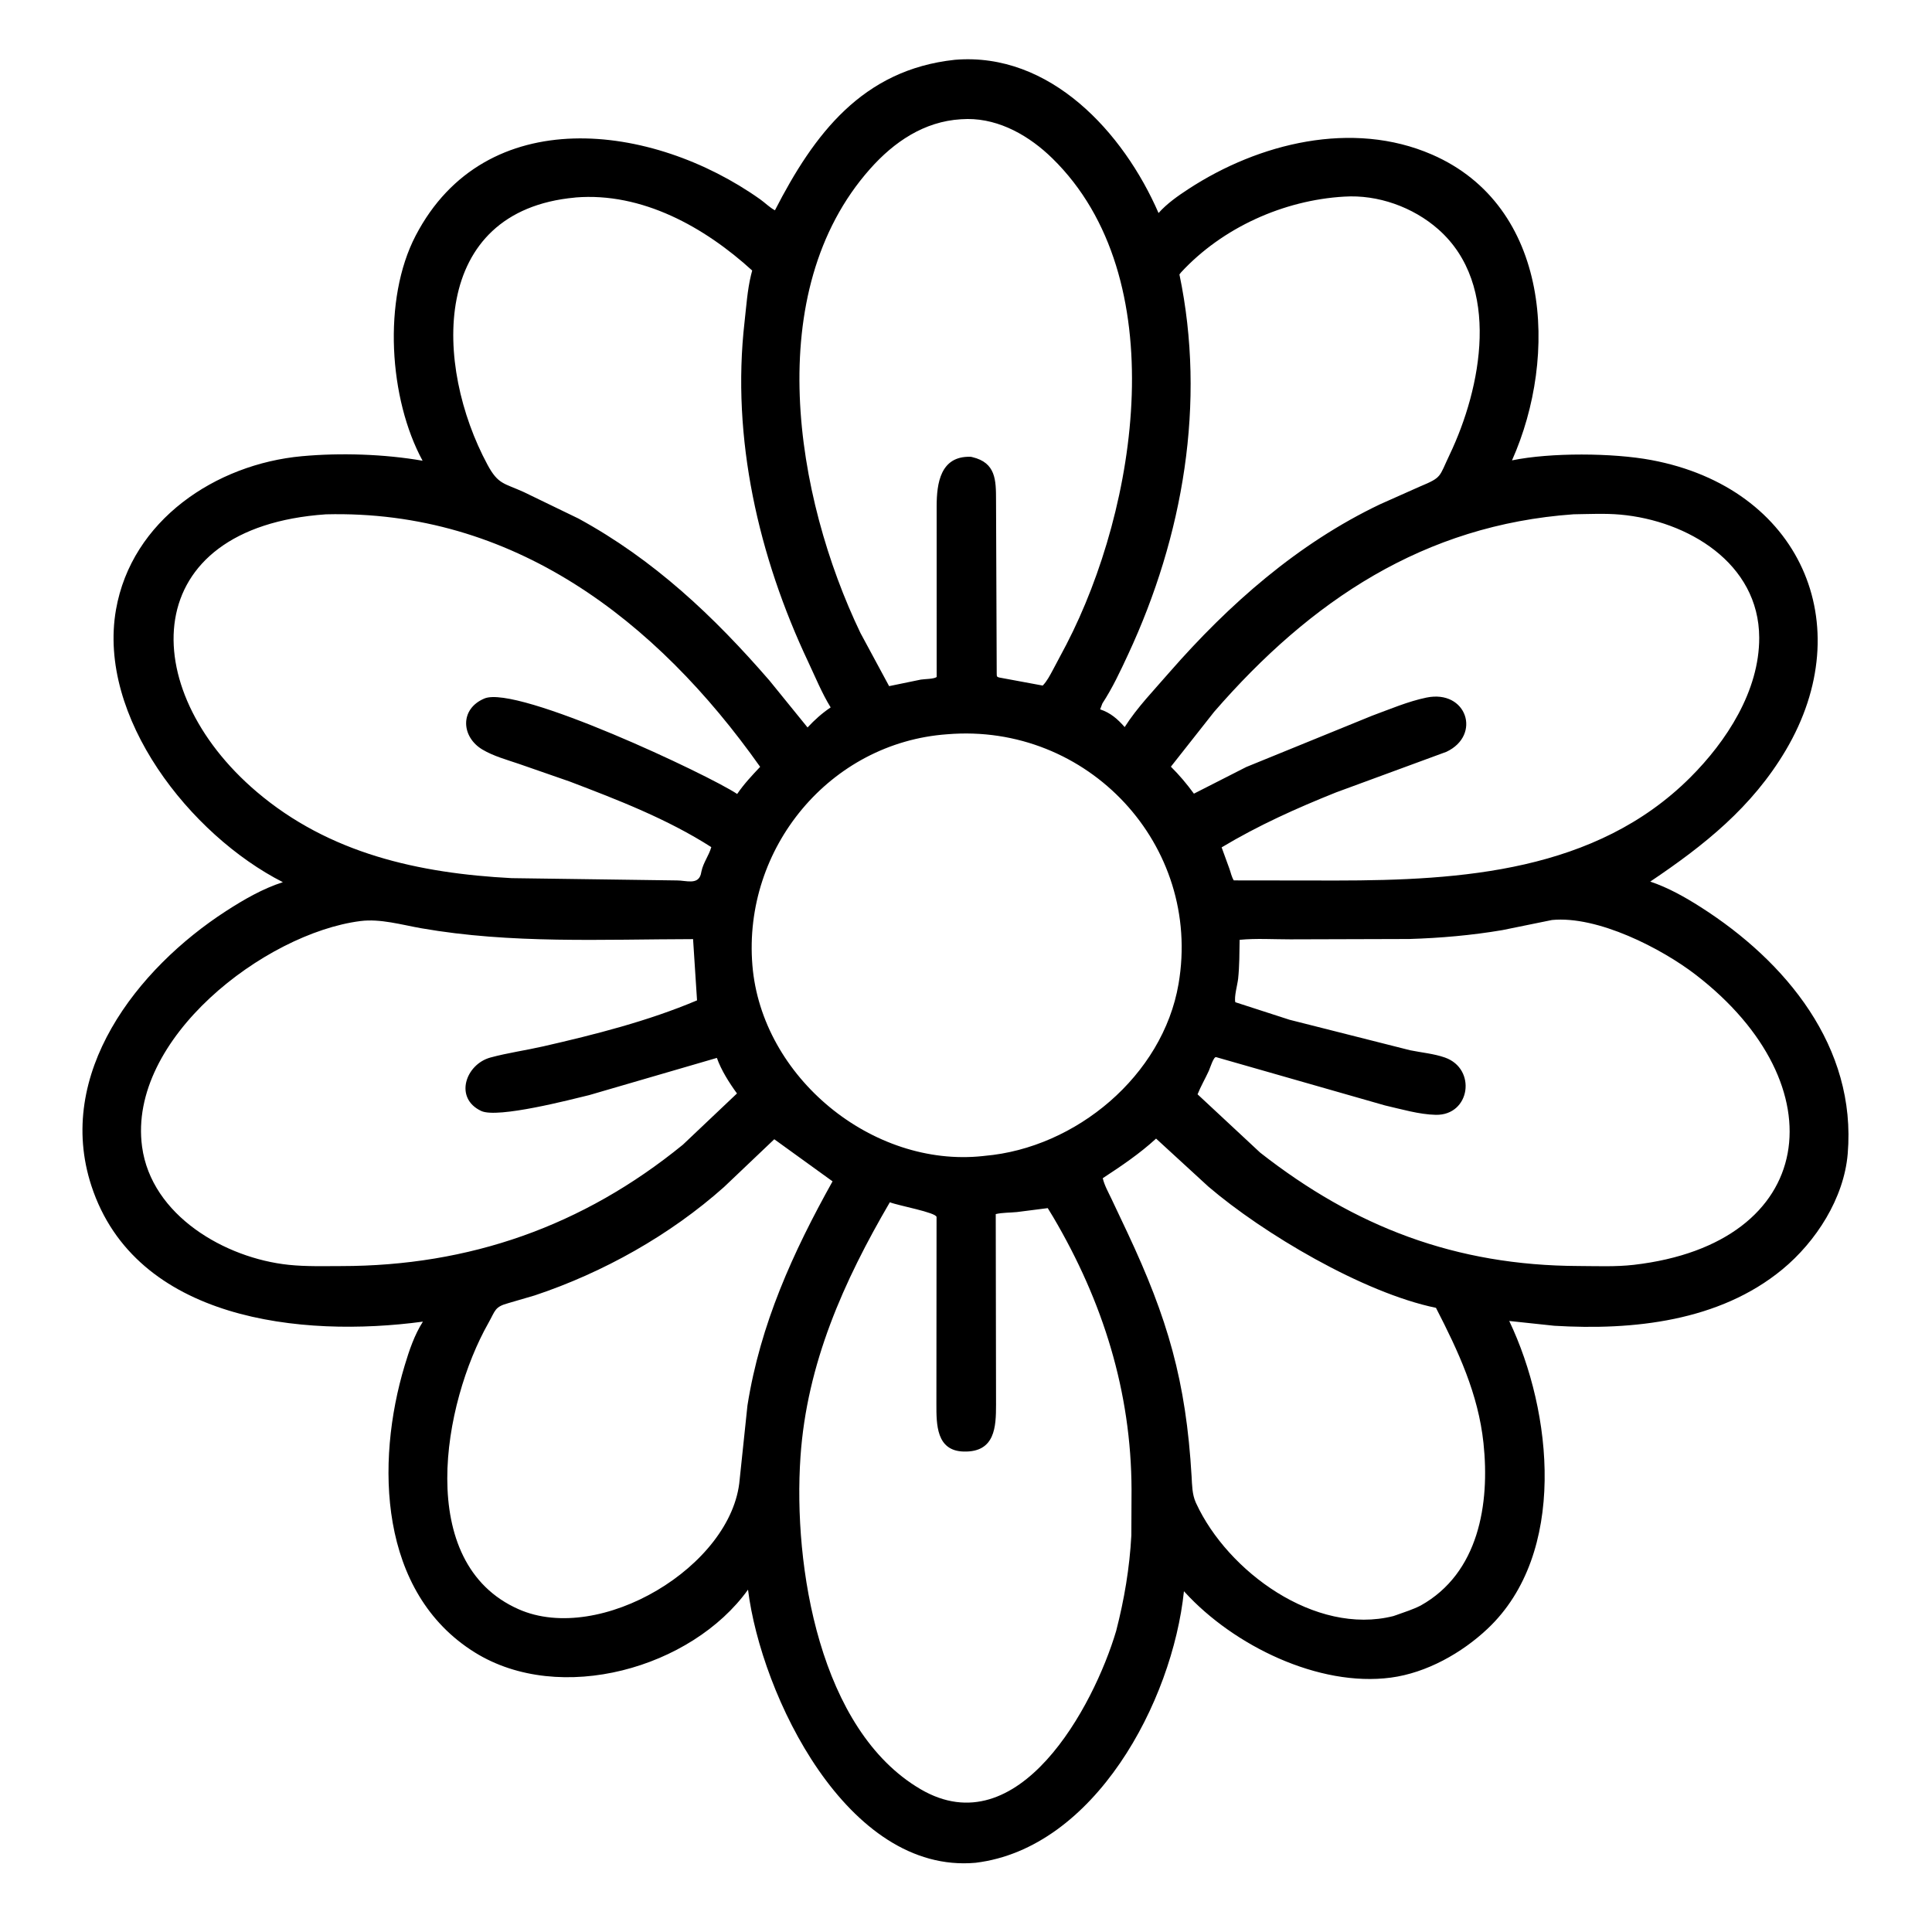
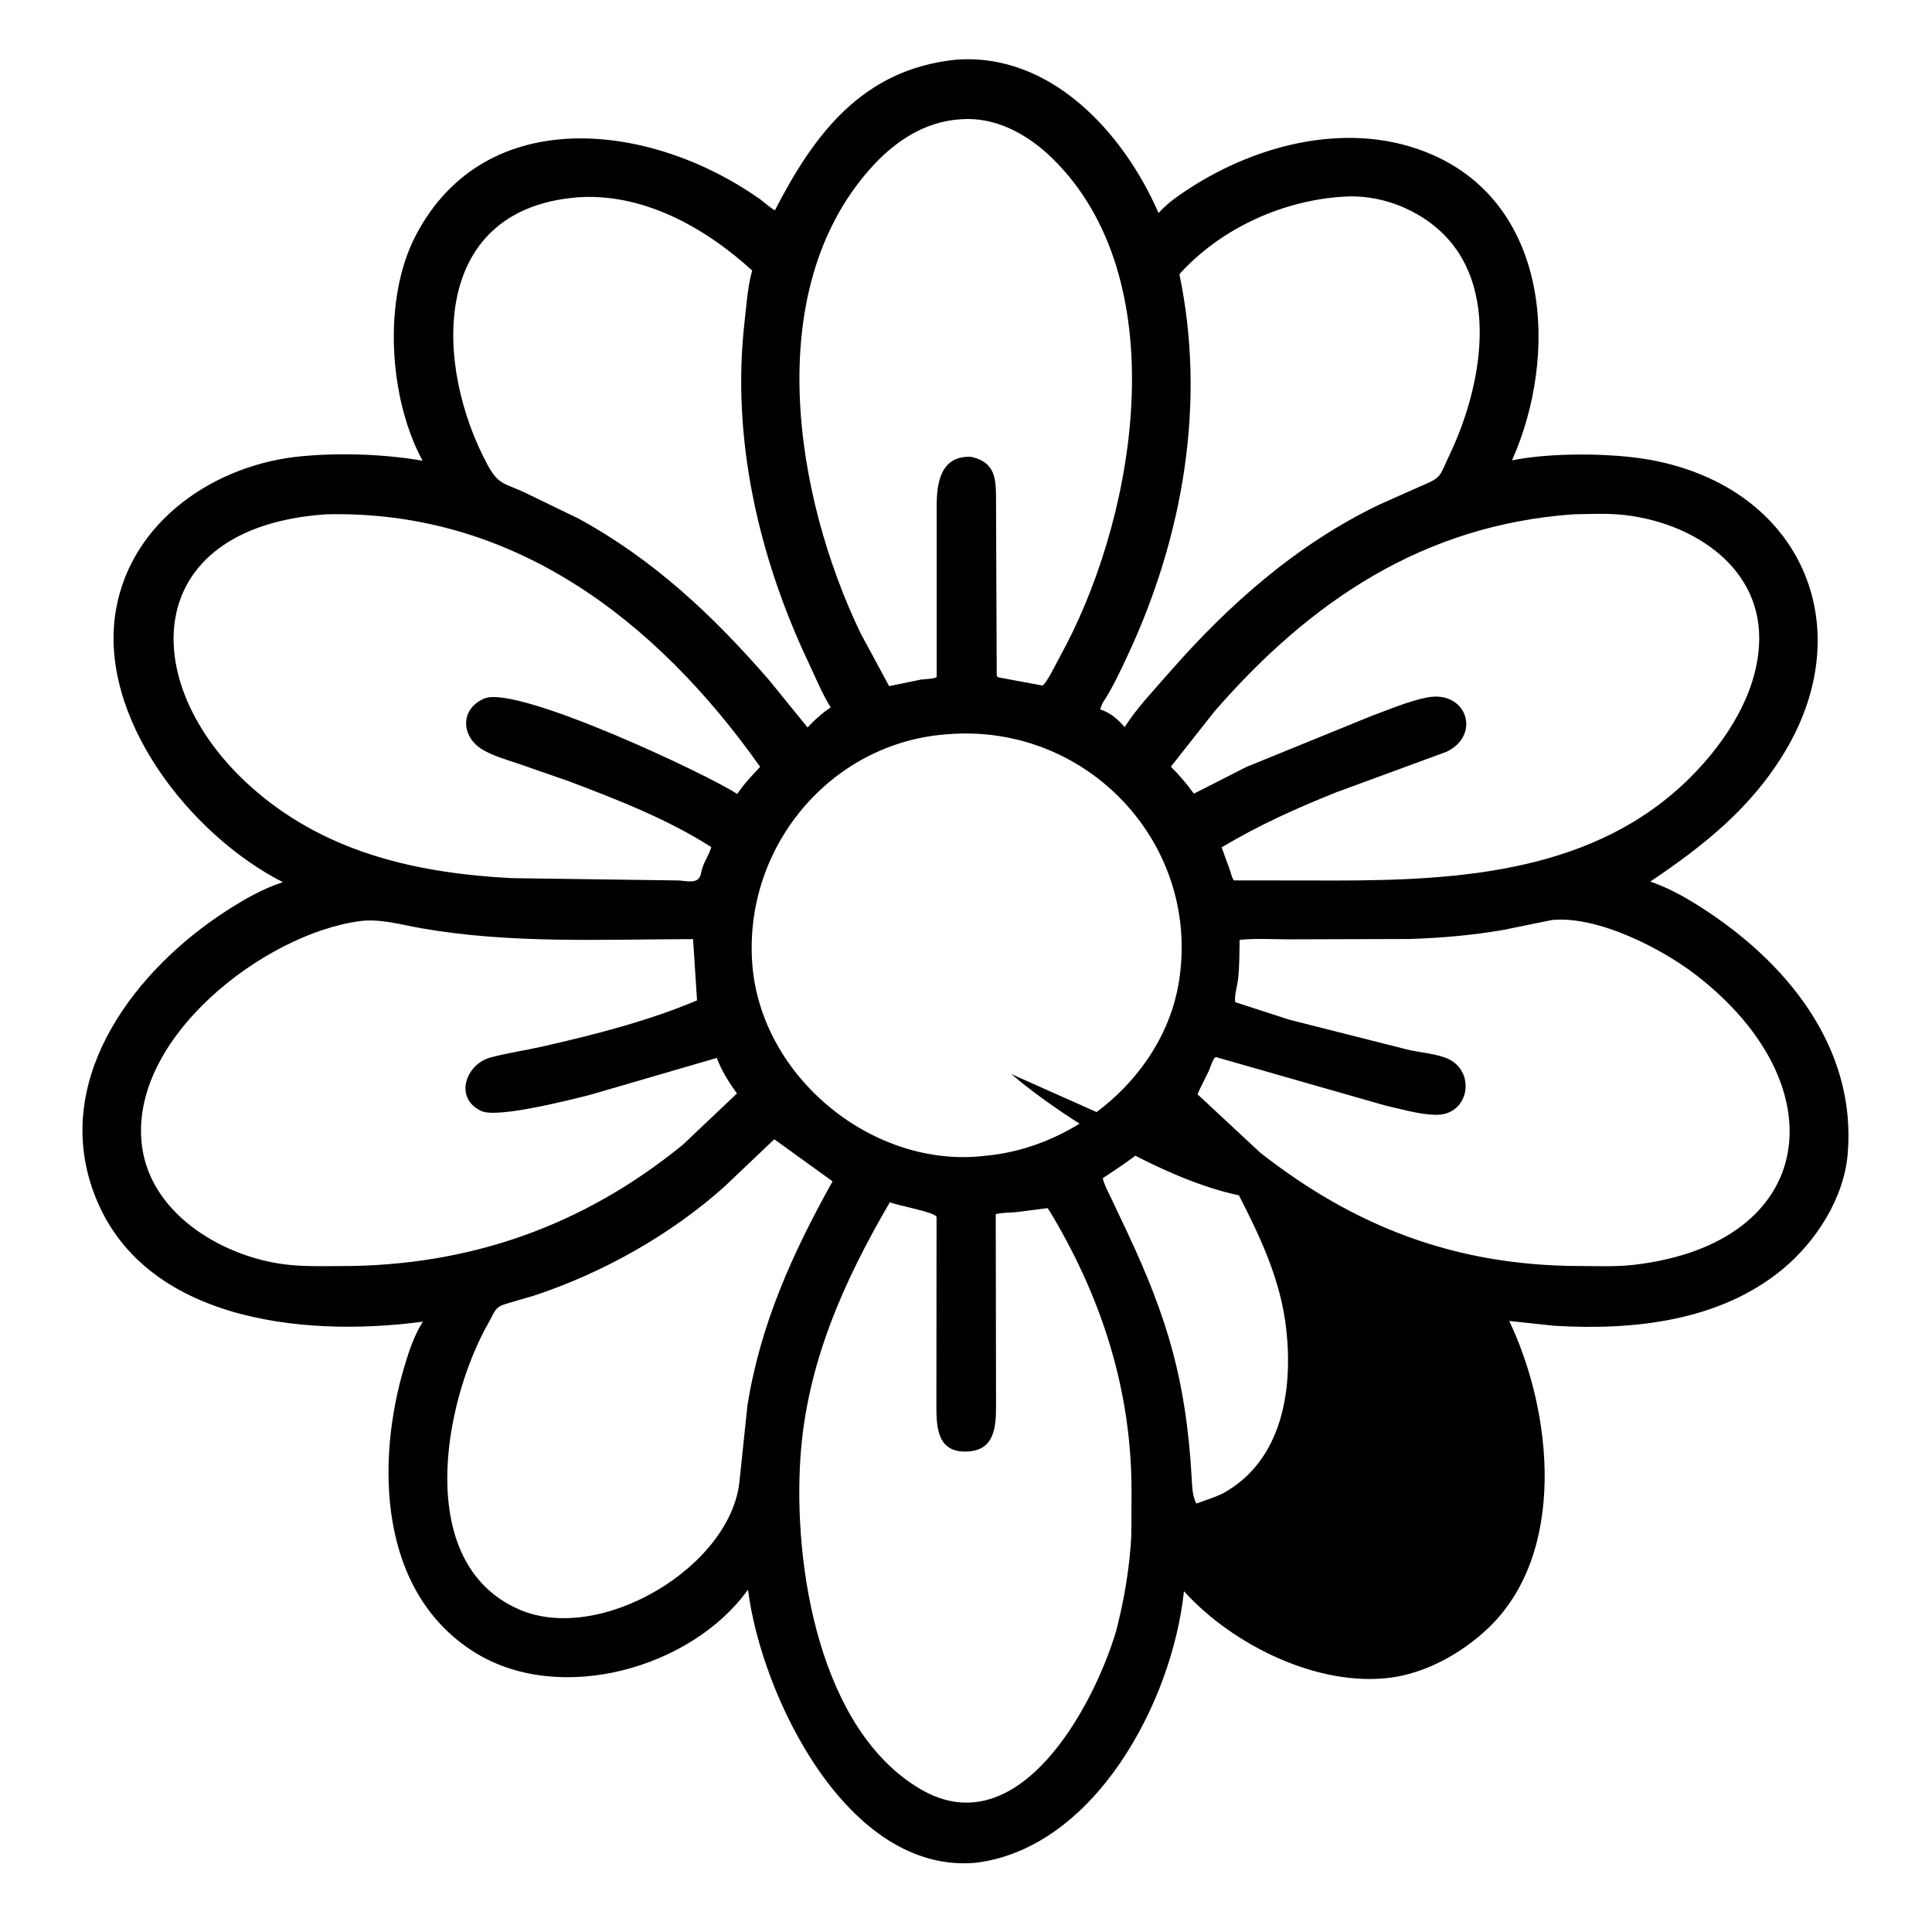
<svg xmlns="http://www.w3.org/2000/svg" height="512" width="512">
-   <path d="m258.562 493.654c-34.076 3.069-56.852-44.453-60.33-72.381-14.923 20.808-49.803 30.71-72.42 16.627-25.406-15.819-26.343-50.214-18.569-76.025 1.207-4.007 2.564-8.083 4.83-11.628-32.157 4.337-76.151-.298-87.844-35.972-9.733-29.694 12.08-57.59 35.704-72.854 4.668-3.017 9.713-5.935 15.028-7.635-24.57-12.502-49.203-43.782-44.224-72.221 4.149-23.698 26.443-38.575 49.273-40.667 10.248-.939 21.897-.561 31.982 1.202-8.906-16.346-10.658-42.727-1.84-59.651 18.511-35.526 62.728-29.923 91.311-9.619 1.289.916 2.522 2.175 3.902 2.904 10.34-20.139 23.141-37.267 47.707-39.889 25.234-2.086 44.67 19.253 53.952 40.611 2.254-2.53 5.095-4.514 7.915-6.357 18.611-12.165 43.425-18.321 64.537-9.144 31.448 13.67 33.597 53.294 21.217 81.047 10.214-2.101 26.679-1.998 36.925-.084 39.461 7.373 55.329 43.611 35.625 76.912-8.925 15.085-21.583 25.175-35.911 34.802 4.73 1.584 9.175 4.088 13.37 6.762 22.571 14.383 41.349 37.024 38.958 65.389-.992 11.772-8.392 23.265-17.329 30.631-16.697 13.763-39.569 16.188-60.428 14.929l-11.942-1.272c11.516 24.146 15.412 61.595-5.721 81.546-6.848 6.464-16.208 11.717-25.646 12.97-19.142 2.54-41.642-8.478-54.588-22.623l-.249-.275c-3.061 29.373-23.707 68.118-55.195 71.965zm-3.909-462.05c-9.765.591-17.721 5.997-24.066 13.146-28.985 32.658-19.879 86.909-2.562 122.992l7.599 14.091 8.404-1.732c1.015-.167 3.467-.13 4.199-.691l-.005-45.351c.021-5.944.975-13.21 8.902-13.006l.227.014.338.077c6.243 1.489 6.263 6.119 6.27 11.415l.179 45.632c.062.854-.202 1.16.706 1.363l11.486 2.129c1.163-1.191 1.915-2.722 2.71-4.171l3.559-6.709c18.806-36.321 28.63-97.209-3.725-128.849-5.989-5.857-13.871-10.449-22.458-10.418zm101.567 20.503c-16.059.932-32.268 8.217-43.235 20.082l-.424.539c7.121 34.049.982 69.37-13.58 100.66-2.084 4.48-4.129 8.881-6.838 13.033l-.594 1.565c2.756.914 4.605 2.548 6.503 4.697 3.29-5.2 7.879-9.9 11.89-14.548 15.789-18.058 34.027-34.129 55.798-44.501l10.438-4.65c6.079-2.543 5.106-2.453 7.976-8.461 8.448-17.684 13.784-44.96-2.98-59.747-6.694-5.904-16.031-9.248-24.954-8.669zm-203.822.246c-38.643 3.544-37.334 44.561-23.211 70.797 2.84 5.276 4.357 4.851 9.678 7.276l14.443 6.996c19.977 10.89 35.86 25.9 50.605 42.924l10.096 12.437c1.902-2.04 3.812-3.753 6.124-5.313-2.328-3.778-4.068-8.071-5.961-12.082-13.141-27.836-20.387-59.28-16.856-90.096.471-4.116.734-8.367 1.712-12.403l.31-1.198c-12.606-11.492-29.172-20.796-46.832-19.359zm-66.02 83.947c-49.907 3.433-50.533 46.139-18.383 73.509 19.299 16.429 43.037 21.623 67.606 22.908l43.81.606c2.387-.004 5.498 1.232 6.309-1.598l.181-.841c.495-2.323 1.992-4.192 2.599-6.39-11.611-7.437-24.723-12.503-37.554-17.394l-13.419-4.663c-3.229-1.1-6.735-2.05-9.679-3.798-5.58-3.315-6.111-10.735.523-13.53 8.714-3.671 59.529 20.303 66.987 25.302 1.799-2.645 3.904-4.874 6.088-7.194-27.586-39.017-65.588-68.163-115.068-66.917zm330.596-.008c-39.575 2.826-69.565 22.801-95.217 52.349l-11.46 14.536c2.268 2.246 4.214 4.571 6.102 7.15l13.877-7.066 33.323-13.583c4.663-1.711 9.545-3.805 14.407-4.809 10.704-2.21 14.66 9.957 5.314 14.364l-29.246 10.757c-10.539 4.22-20.572 8.727-30.33 14.571l2.046 5.616c.397 1.078.562 2.137 1.174 3.134l27.15.034c33.192-.018 68.749-2.339 93.761-27.251 9.663-9.625 18.375-22.993 18.334-37.105-.057-19.786-18.985-31.021-36.838-32.616-4.032-.36-8.298-.14-12.352-.084zm-165.965 58.294c-31.069 2.223-54.151 30.172-51.617 61.21 2.424 29.687 31.812 53.73 61.102 50.569l.445-.053c24.154-2.081 47.218-21.233 51.387-45.561 6.3-36.768-24.071-69.275-61.317-66.165zm160.158 49.249-13.042 2.656c-8.074 1.374-16.482 2.107-24.67 2.352l-31.502.092c-4.401.005-9.067-.3-13.438.127-.052 3.42-.038 6.882-.394 10.286-.162 1.547-1.118 4.871-.743 6.25l14.372 4.649 31.967 8.085c3.003.61 6.305.907 9.191 1.919 8.477 2.975 6.753 15.366-2.408 15.188-4.379-.085-9.238-1.524-13.499-2.5l-44.711-12.788c-.662-.208-1.617 2.926-1.933 3.616-.951 2.078-2.148 4.128-2.989 6.235l16.589 15.451c25.162 19.719 51.831 29.93 84.367 30.049 4.827.018 9.865.245 14.662-.311 48.804-5.652 54.431-47.579 16.401-76.87-9.067-6.983-26.013-15.705-38.127-14.509zm-315.683.257c-25.233 3.226-61.698 31.154-57.834 59.786 2.461 18.237 21.998 29.566 38.903 31.319 4.589.476 9.268.328 13.876.325 33.915-.024 64.022-10.542 90.537-32.16l14.341-13.586c-2.035-2.792-4.176-6.153-5.326-9.422l-33.849 9.863c-4.68 1.128-24.23 6.241-28.592 4.205-7.279-3.397-4.143-12.396 2.459-14.177 4.564-1.232 9.345-1.896 13.966-2.95 13.654-3.115 27.82-6.712 40.756-12.189l-1.051-16.23c-24.042.039-48.235 1.281-72.011-2.877-5.205-.91-10.875-2.588-16.176-1.907zm210.89 57.646c-4.355 4.003-9.196 7.258-14.131 10.495.43 1.875 1.499 3.757 2.319 5.491l4.219 8.931c10.644 22.683 15.533 39.297 17.004 64.602.134 2.308.139 4.714 1.087 6.863l.152.334c8.317 17.956 31.487 35.044 52.226 29.822l.875-.299c2.189-.79 4.271-1.432 6.364-2.493 15.396-8.598 18.367-26.906 16.649-43.063-1.387-13.04-6.693-24.358-12.59-35.833-19.357-4-45.85-19.75-60.323-32.138zm-101.181.172-13.324 12.668c-14.242 12.705-32.014 22.673-50.166 28.72l-6.913 2.022c-3.761 1.023-3.449 1.914-5.375 5.319-11.974 21.17-19.704 63.554 7.992 75.808 21.602 9.603 56.699-11.408 58.612-34.36l2.064-19.621c3.407-21.55 12.036-40.551 22.554-59.4zm30.624 16.704c-12.256 20.986-21.988 42.764-23.68 67.44-1.992 29.042 5.07 72.442 31.831 88.103 25.909 15.163 45.867-21.829 51.829-41.951 2.152-8.342 3.562-16.693 4.022-25.31l.051-12.167c-.087-25.901-7.562-49.777-20.747-72.173l-1.459-2.392-8.154 1.04c-1.812.187-3.871.121-5.627.54l.078 50.544c-.007 5.761-.209 12.615-8.586 12.386-7.254-.198-7.225-7.155-7.22-12.599l.042-49.537c0-1.211-10.159-3.035-12.38-3.924z" />
+   <path d="m258.562 493.654c-34.076 3.069-56.852-44.453-60.33-72.381-14.923 20.808-49.803 30.71-72.42 16.627-25.406-15.819-26.343-50.214-18.569-76.025 1.207-4.007 2.564-8.083 4.83-11.628-32.157 4.337-76.151-.298-87.844-35.972-9.733-29.694 12.08-57.59 35.704-72.854 4.668-3.017 9.713-5.935 15.028-7.635-24.57-12.502-49.203-43.782-44.224-72.221 4.149-23.698 26.443-38.575 49.273-40.667 10.248-.939 21.897-.561 31.982 1.202-8.906-16.346-10.658-42.727-1.84-59.651 18.511-35.526 62.728-29.923 91.311-9.619 1.289.916 2.522 2.175 3.902 2.904 10.34-20.139 23.141-37.267 47.707-39.889 25.234-2.086 44.67 19.253 53.952 40.611 2.254-2.53 5.095-4.514 7.915-6.357 18.611-12.165 43.425-18.321 64.537-9.144 31.448 13.67 33.597 53.294 21.217 81.047 10.214-2.101 26.679-1.998 36.925-.084 39.461 7.373 55.329 43.611 35.625 76.912-8.925 15.085-21.583 25.175-35.911 34.802 4.73 1.584 9.175 4.088 13.37 6.762 22.571 14.383 41.349 37.024 38.958 65.389-.992 11.772-8.392 23.265-17.329 30.631-16.697 13.763-39.569 16.188-60.428 14.929l-11.942-1.272c11.516 24.146 15.412 61.595-5.721 81.546-6.848 6.464-16.208 11.717-25.646 12.97-19.142 2.54-41.642-8.478-54.588-22.623l-.249-.275c-3.061 29.373-23.707 68.118-55.195 71.965zm-3.909-462.05c-9.765.591-17.721 5.997-24.066 13.146-28.985 32.658-19.879 86.909-2.562 122.992l7.599 14.091 8.404-1.732c1.015-.167 3.467-.13 4.199-.691l-.005-45.351c.021-5.944.975-13.21 8.902-13.006l.227.014.338.077c6.243 1.489 6.263 6.119 6.27 11.415l.179 45.632c.062.854-.202 1.16.706 1.363l11.486 2.129c1.163-1.191 1.915-2.722 2.71-4.171l3.559-6.709c18.806-36.321 28.63-97.209-3.725-128.849-5.989-5.857-13.871-10.449-22.458-10.418zm101.567 20.503c-16.059.932-32.268 8.217-43.235 20.082l-.424.539c7.121 34.049.982 69.37-13.58 100.66-2.084 4.48-4.129 8.881-6.838 13.033l-.594 1.565c2.756.914 4.605 2.548 6.503 4.697 3.29-5.2 7.879-9.9 11.89-14.548 15.789-18.058 34.027-34.129 55.798-44.501l10.438-4.65c6.079-2.543 5.106-2.453 7.976-8.461 8.448-17.684 13.784-44.96-2.98-59.747-6.694-5.904-16.031-9.248-24.954-8.669zm-203.822.246c-38.643 3.544-37.334 44.561-23.211 70.797 2.84 5.276 4.357 4.851 9.678 7.276l14.443 6.996c19.977 10.89 35.86 25.9 50.605 42.924l10.096 12.437c1.902-2.04 3.812-3.753 6.124-5.313-2.328-3.778-4.068-8.071-5.961-12.082-13.141-27.836-20.387-59.28-16.856-90.096.471-4.116.734-8.367 1.712-12.403l.31-1.198c-12.606-11.492-29.172-20.796-46.832-19.359zm-66.02 83.947c-49.907 3.433-50.533 46.139-18.383 73.509 19.299 16.429 43.037 21.623 67.606 22.908l43.81.606c2.387-.004 5.498 1.232 6.309-1.598l.181-.841c.495-2.323 1.992-4.192 2.599-6.39-11.611-7.437-24.723-12.503-37.554-17.394l-13.419-4.663c-3.229-1.1-6.735-2.05-9.679-3.798-5.58-3.315-6.111-10.735.523-13.53 8.714-3.671 59.529 20.303 66.987 25.302 1.799-2.645 3.904-4.874 6.088-7.194-27.586-39.017-65.588-68.163-115.068-66.917zm330.596-.008c-39.575 2.826-69.565 22.801-95.217 52.349l-11.46 14.536c2.268 2.246 4.214 4.571 6.102 7.15l13.877-7.066 33.323-13.583c4.663-1.711 9.545-3.805 14.407-4.809 10.704-2.21 14.66 9.957 5.314 14.364l-29.246 10.757c-10.539 4.22-20.572 8.727-30.33 14.571l2.046 5.616c.397 1.078.562 2.137 1.174 3.134l27.15.034c33.192-.018 68.749-2.339 93.761-27.251 9.663-9.625 18.375-22.993 18.334-37.105-.057-19.786-18.985-31.021-36.838-32.616-4.032-.36-8.298-.14-12.352-.084zm-165.965 58.294c-31.069 2.223-54.151 30.172-51.617 61.21 2.424 29.687 31.812 53.73 61.102 50.569l.445-.053c24.154-2.081 47.218-21.233 51.387-45.561 6.3-36.768-24.071-69.275-61.317-66.165zm160.158 49.249-13.042 2.656c-8.074 1.374-16.482 2.107-24.67 2.352l-31.502.092c-4.401.005-9.067-.3-13.438.127-.052 3.42-.038 6.882-.394 10.286-.162 1.547-1.118 4.871-.743 6.25l14.372 4.649 31.967 8.085c3.003.61 6.305.907 9.191 1.919 8.477 2.975 6.753 15.366-2.408 15.188-4.379-.085-9.238-1.524-13.499-2.5l-44.711-12.788c-.662-.208-1.617 2.926-1.933 3.616-.951 2.078-2.148 4.128-2.989 6.235l16.589 15.451c25.162 19.719 51.831 29.93 84.367 30.049 4.827.018 9.865.245 14.662-.311 48.804-5.652 54.431-47.579 16.401-76.87-9.067-6.983-26.013-15.705-38.127-14.509zm-315.683.257c-25.233 3.226-61.698 31.154-57.834 59.786 2.461 18.237 21.998 29.566 38.903 31.319 4.589.476 9.268.328 13.876.325 33.915-.024 64.022-10.542 90.537-32.16l14.341-13.586c-2.035-2.792-4.176-6.153-5.326-9.422l-33.849 9.863c-4.68 1.128-24.23 6.241-28.592 4.205-7.279-3.397-4.143-12.396 2.459-14.177 4.564-1.232 9.345-1.896 13.966-2.95 13.654-3.115 27.82-6.712 40.756-12.189l-1.051-16.23c-24.042.039-48.235 1.281-72.011-2.877-5.205-.91-10.875-2.588-16.176-1.907zm210.89 57.646c-4.355 4.003-9.196 7.258-14.131 10.495.43 1.875 1.499 3.757 2.319 5.491l4.219 8.931c10.644 22.683 15.533 39.297 17.004 64.602.134 2.308.139 4.714 1.087 6.863l.152.334l.875-.299c2.189-.79 4.271-1.432 6.364-2.493 15.396-8.598 18.367-26.906 16.649-43.063-1.387-13.04-6.693-24.358-12.59-35.833-19.357-4-45.85-19.75-60.323-32.138zm-101.181.172-13.324 12.668c-14.242 12.705-32.014 22.673-50.166 28.72l-6.913 2.022c-3.761 1.023-3.449 1.914-5.375 5.319-11.974 21.17-19.704 63.554 7.992 75.808 21.602 9.603 56.699-11.408 58.612-34.36l2.064-19.621c3.407-21.55 12.036-40.551 22.554-59.4zm30.624 16.704c-12.256 20.986-21.988 42.764-23.68 67.44-1.992 29.042 5.07 72.442 31.831 88.103 25.909 15.163 45.867-21.829 51.829-41.951 2.152-8.342 3.562-16.693 4.022-25.31l.051-12.167c-.087-25.901-7.562-49.777-20.747-72.173l-1.459-2.392-8.154 1.04c-1.812.187-3.871.121-5.627.54l.078 50.544c-.007 5.761-.209 12.615-8.586 12.386-7.254-.198-7.225-7.155-7.22-12.599l.042-49.537c0-1.211-10.159-3.035-12.38-3.924z" />
</svg>